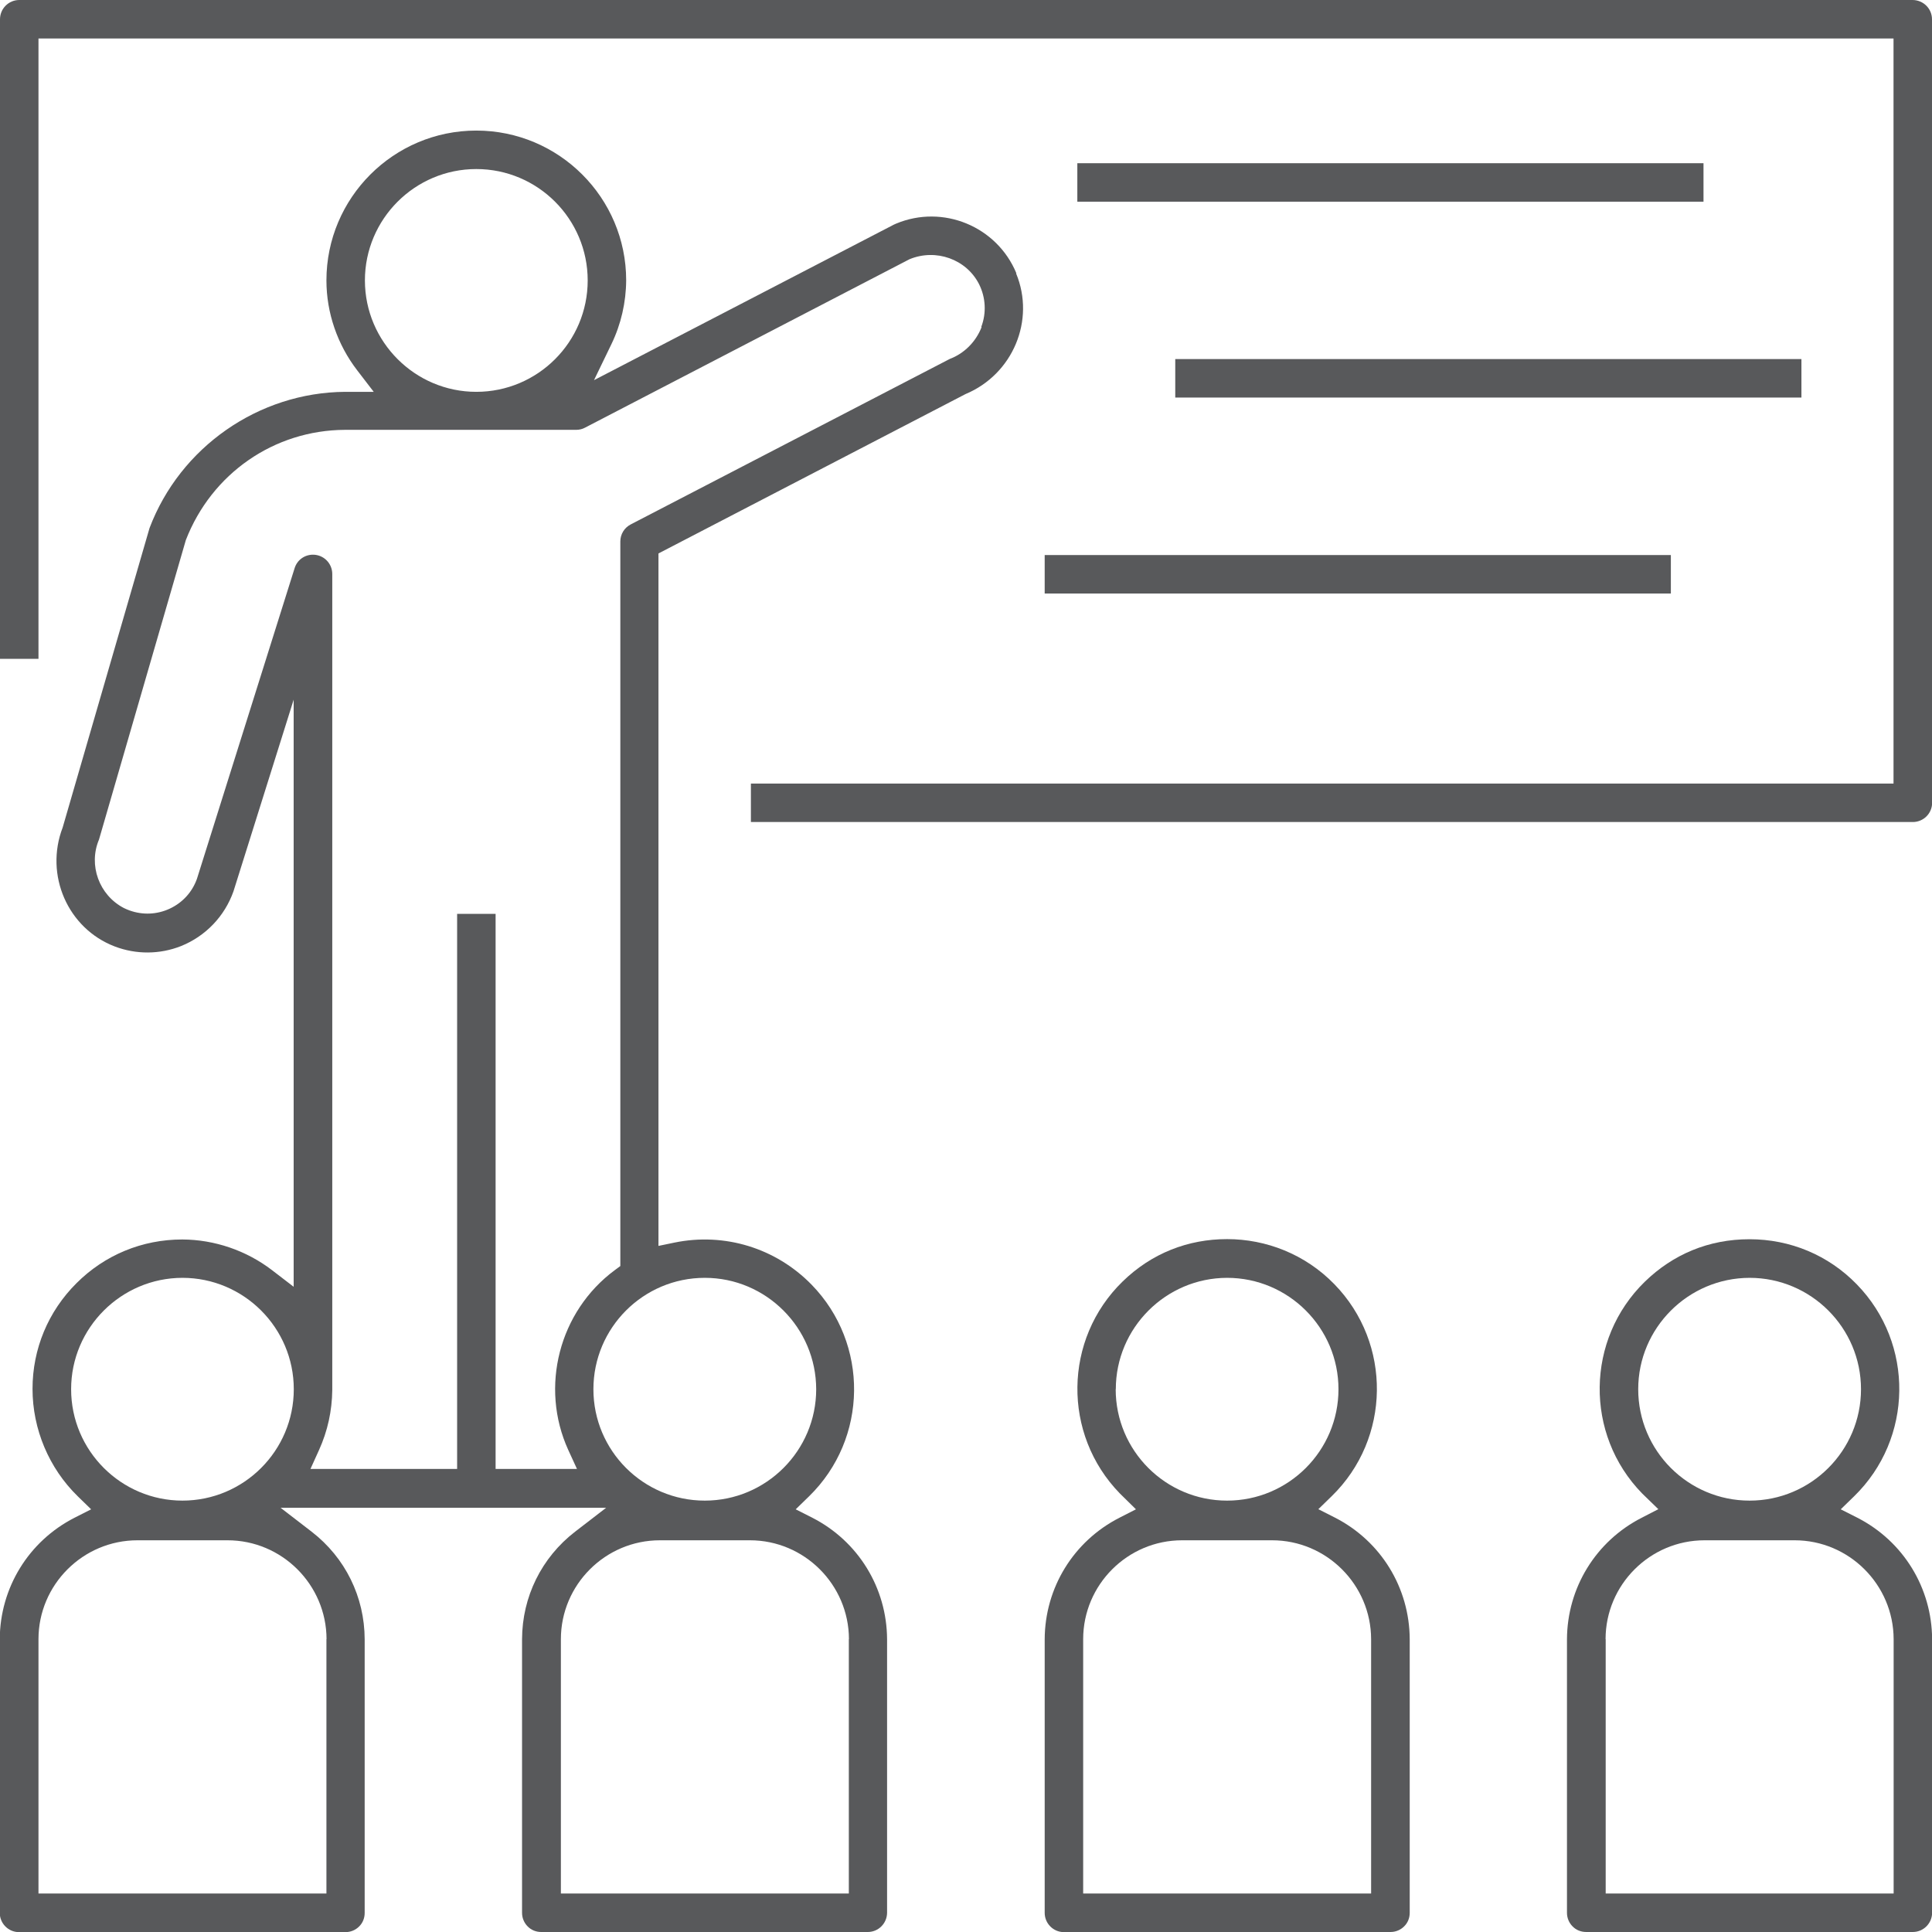
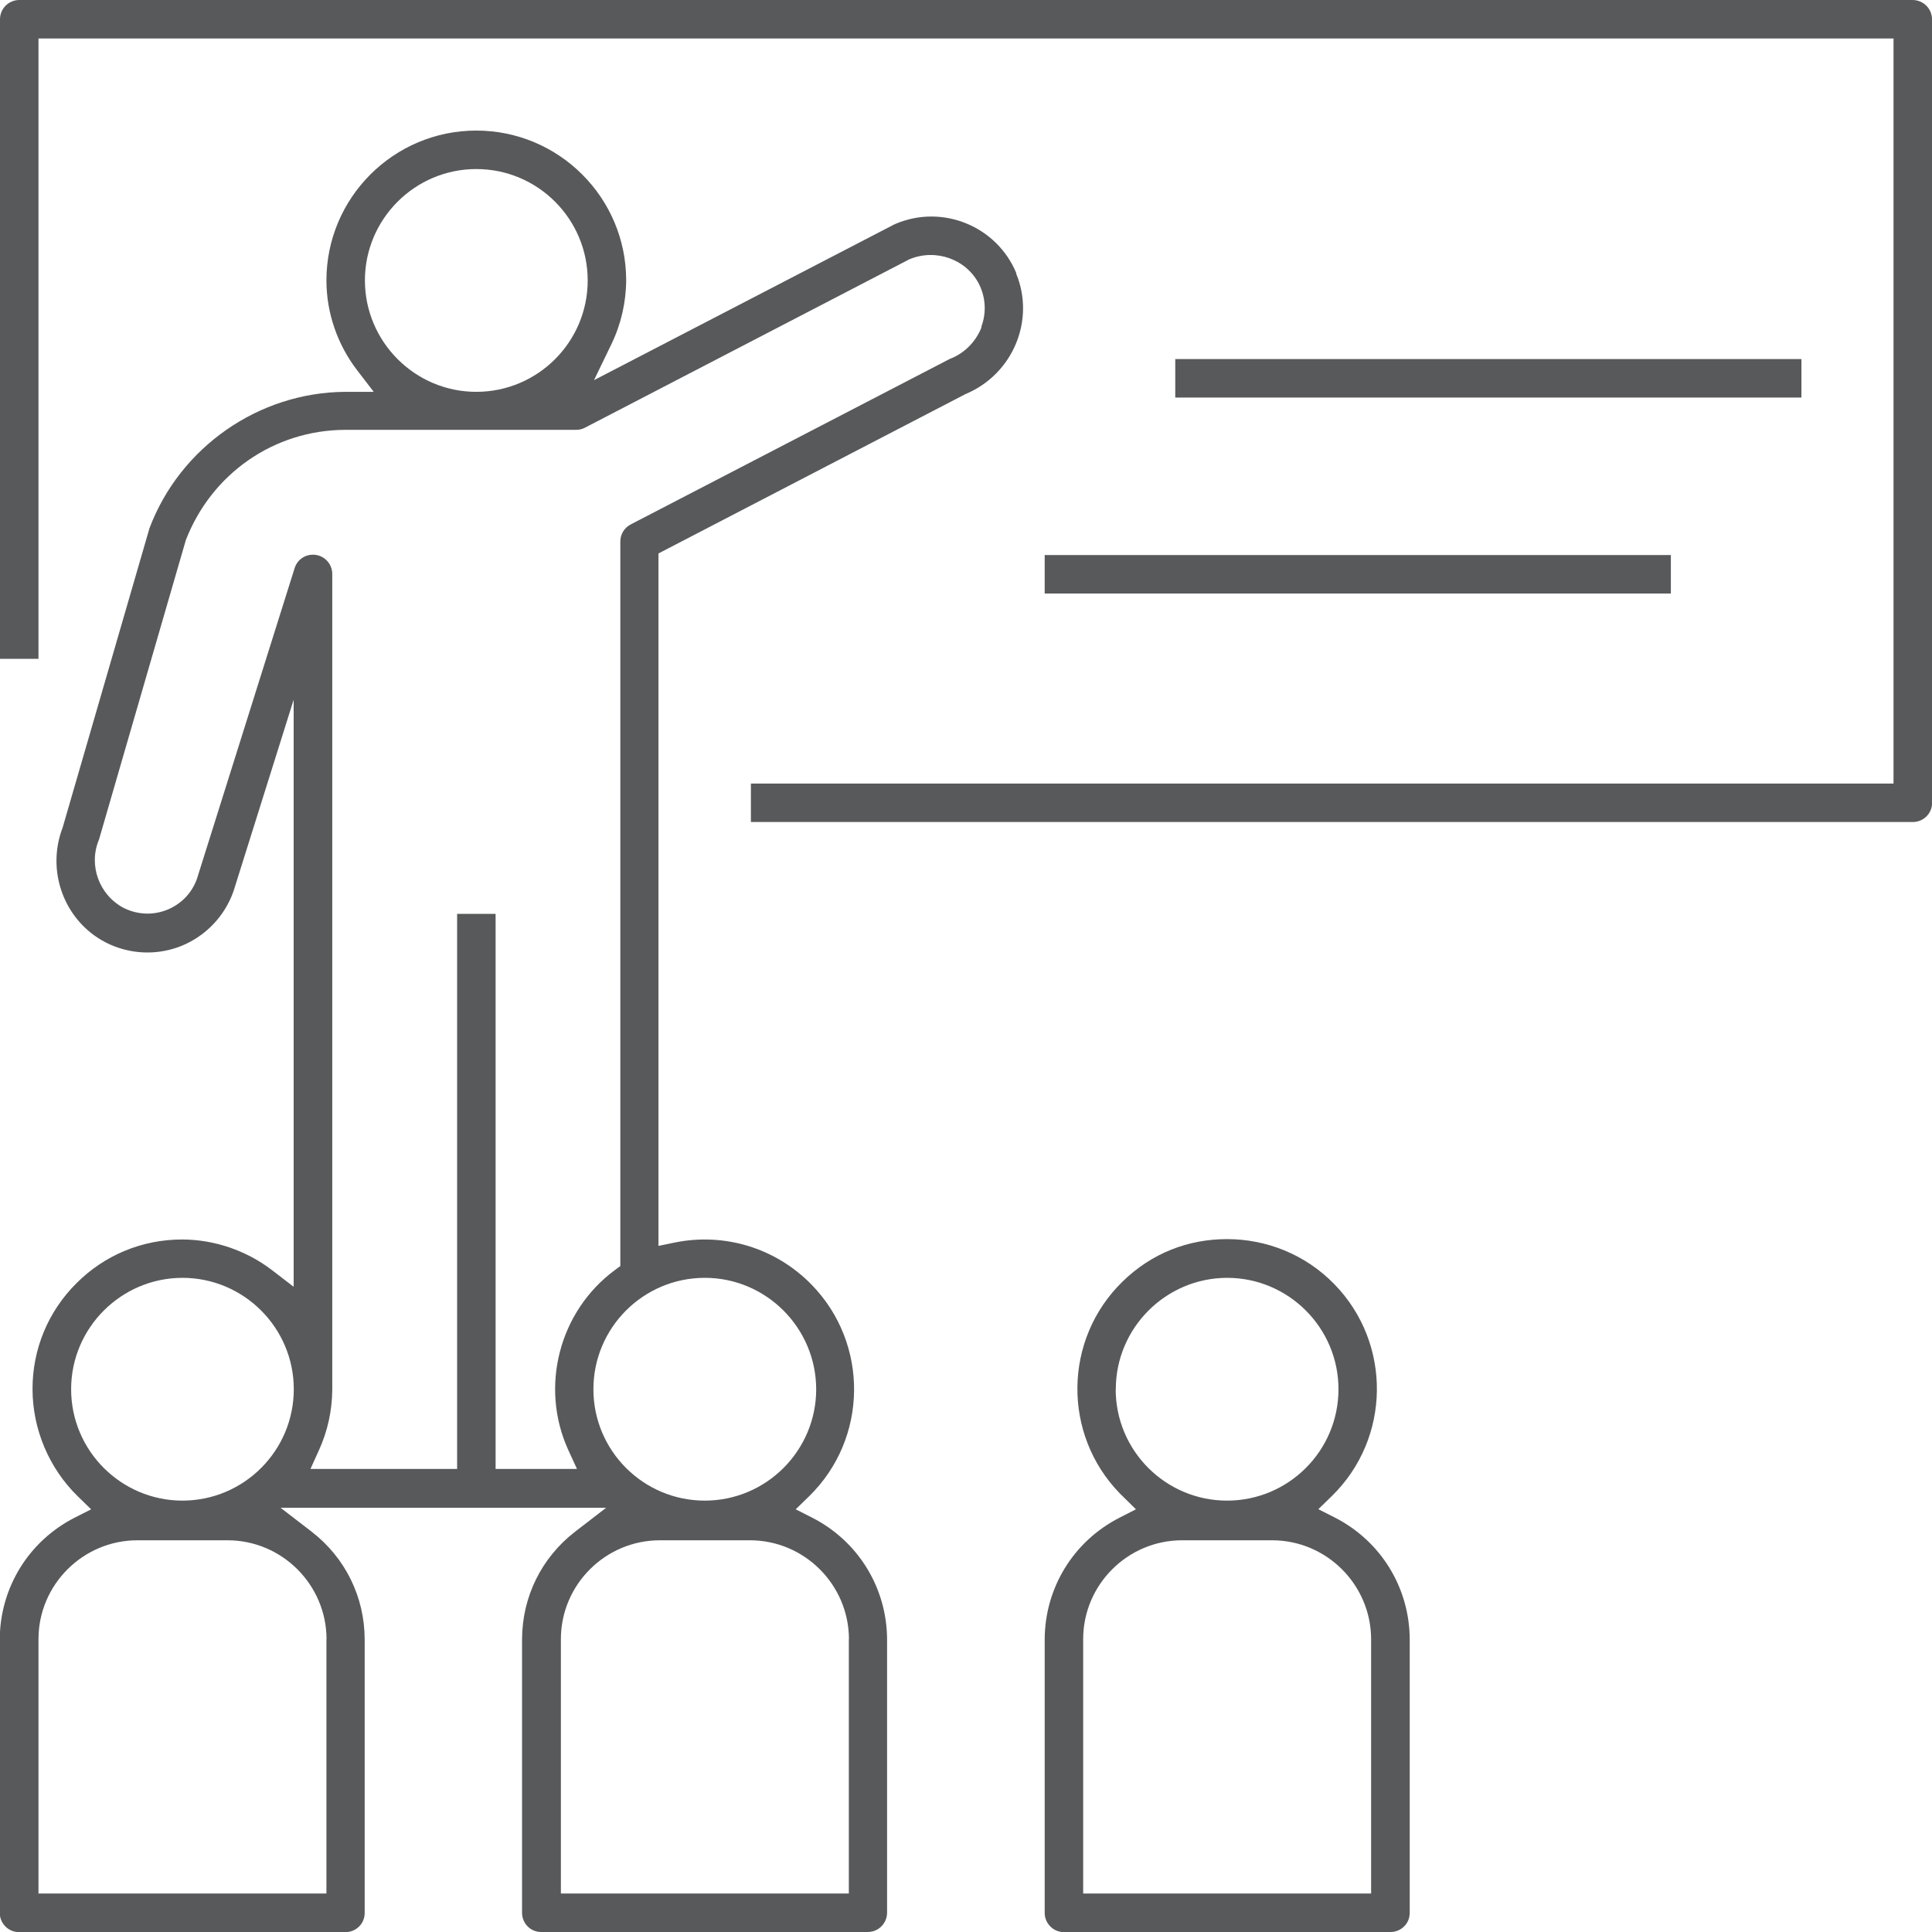
<svg xmlns="http://www.w3.org/2000/svg" id="Layer_2" data-name="Layer 2" viewBox="0 0 162.17 162.17">
  <defs>
    <style>
      .cls-1 {
        fill: #58595b;
      }
    </style>
  </defs>
  <g id="Layer_1-2" data-name="Layer 1">
    <g>
      <path class="cls-1" d="M162.17,67.39V1.62c0-.89-.72-1.61-1.62-1.62H1.62C.73,0,0,.72,0,1.62v53.68h3.23V3.23h155.71v62.54H63.03v3.23h97.53c.89,0,1.62-.72,1.62-1.61Z" />
-       <rect class="cls-1" x="90.43" y="13.7" width="52.56" height="3.23" />
      <rect class="cls-1" x="98.65" y="30.14" width="52.56" height="3.23" />
      <rect class="cls-1" x="87.69" y="46.59" width="52.56" height="3.23" />
      <path class="cls-1" d="M85.31,22.93c-1.63-3.93-6.16-5.8-10.09-4.16l-.2.09-25.16,13.05,1.47-3.04c.8-1.66,1.22-3.5,1.23-5.34,0-6.93-5.64-12.57-12.58-12.57s-12.58,5.64-12.58,12.58c0,2.71.92,5.38,2.58,7.54l1.39,1.81h-2.4c-7.26.05-13.85,4.64-16.42,11.44l-7.29,25.13c-1.53,3.99.43,8.47,4.36,9.98,1.8.69,3.79.68,5.58-.03,2.06-.83,3.66-2.5,4.4-4.6l5.05-16.08v49.28l-1.81-1.39c-2.15-1.65-4.83-2.57-7.54-2.58-3.37,0-6.51,1.3-8.88,3.67-2.38,2.37-3.69,5.52-3.69,8.87,0,3.38,1.38,6.66,3.8,9.02l1.12,1.09-1.4.71c-3.85,1.97-6.25,5.88-6.27,10.2v22.96c0,.89.72,1.62,1.61,1.62h27.41c.43,0,.84-.17,1.14-.47.31-.3.47-.71.47-1.14v-22.97c-.01-3.56-1.63-6.85-4.45-9.03l-2.61-2.01h27.33l-2.61,2.01c-2.82,2.18-4.44,5.47-4.45,9.03v22.96c0,.43.17.84.47,1.14.3.31.71.47,1.14.47h27.41c.89,0,1.61-.72,1.62-1.61v-22.96c-.02-4.32-2.42-8.23-6.27-10.2l-1.4-.71,1.12-1.09c4.96-4.84,5.05-12.81.21-17.77-3-3.07-7.3-4.39-11.5-3.53l-1.35.28v-58.12l.07-.04,25.7-13.34c3.98-1.66,5.88-6.2,4.25-10.13ZM27.4,137.59v21.35H3.23v-21.35c0-4.57,3.73-8.3,8.31-8.3h7.56c4.57,0,8.3,3.73,8.31,8.3ZM15.32,125.96c-5.15,0-9.35-4.19-9.35-9.35,0-5.15,4.2-9.34,9.34-9.35,5.15,0,9.35,4.19,9.35,9.35s-4.19,9.35-9.35,9.35ZM30.63,23.54h0c0-5.15,4.19-9.35,9.35-9.35s9.35,4.19,9.35,9.35-4.19,9.35-9.35,9.35c-5.15,0-9.34-4.2-9.35-9.34ZM71.25,137.59v21.35h-24.17v-21.35c0-4.57,3.73-8.3,8.31-8.3h7.56c4.57,0,8.3,3.73,8.31,8.3ZM59.16,107.26c5.15,0,9.34,4.2,9.35,9.35,0,5.15-4.19,9.35-9.35,9.35s-9.35-4.19-9.35-9.35,4.19-9.35,9.35-9.35ZM82.39,27.47h0c-.48,1.22-1.45,2.2-2.67,2.66l-26.78,13.89c-.54.28-.87.83-.87,1.43v60.82l-.46.34c-4.68,3.46-6.32,9.81-3.91,15.1l.73,1.59h-6.83v-46.59h-3.23v46.59h-12.31l.72-1.59c.72-1.59,1.09-3.28,1.11-5.03v-.99s0-67.51,0-67.51c0-.89-.72-1.62-1.62-1.62-.71,0-1.33.45-1.54,1.13l-8.2,26.08c-.4,1.12-1.21,2-2.28,2.5-1.07.5-2.27.55-3.38.15-.16-.06-.31-.12-.47-.2-2.08-1.08-3-3.6-2.09-5.75l7.29-25.14c2.17-5.59,7.41-9.22,13.35-9.25h19.41c.26,0,.52-.06.74-.18l27.24-14.14c2.22-.92,4.78,0,5.84,2.09.56,1.11.63,2.42.19,3.58Z" />
      <path class="cls-1" d="M89.31,162.17h27.41c.43,0,.84-.17,1.14-.47.31-.3.47-.71.47-1.14v-22.97c-.02-4.32-2.42-8.23-6.27-10.2l-1.4-.71,1.12-1.09c4.97-4.84,5.07-12.82.23-17.79-2.46-2.53-5.74-3.79-9.01-3.79s-6.33,1.18-8.77,3.56c-4.97,4.84-5.07,12.82-.23,17.79l1.35,1.33-1.39.71c-3.85,1.97-6.25,5.87-6.27,10.2v22.96c0,.89.72,1.62,1.61,1.62ZM93.66,116.61c0-5.15,4.2-9.34,9.34-9.35,5.15,0,9.35,4.19,9.35,9.35s-4.19,9.35-9.35,9.35-9.35-4.19-9.35-9.35ZM90.92,137.59c0-4.57,3.73-8.3,8.3-8.3h7.56c4.57,0,8.3,3.73,8.31,8.3v21.35h-24.17v-21.35Z" />
-       <path class="cls-1" d="M133.15,162.17h27.41c.89,0,1.61-.72,1.62-1.61v-22.96c-.02-4.32-2.42-8.23-6.27-10.2l-1.4-.71,1.12-1.09c4.97-4.84,5.07-12.82.23-17.79-2.38-2.45-5.58-3.79-9.01-3.79s-6.42,1.27-8.78,3.56c-4.97,4.84-5.07,12.82-.23,17.78l1.36,1.32-1.4.72c-3.85,1.97-6.25,5.88-6.27,10.2v22.96c0,.43.17.84.47,1.14.3.31.71.47,1.14.47ZM137.51,116.61c0-5.15,4.2-9.34,9.35-9.35,5.15,0,9.35,4.19,9.35,9.35s-4.19,9.35-9.35,9.35-9.35-4.19-9.35-9.35ZM134.77,137.59c0-4.57,3.73-8.3,8.31-8.3h7.56c4.57,0,8.3,3.73,8.31,8.3v21.35h-24.17v-21.35Z" />
    </g>
  </g>
</svg>